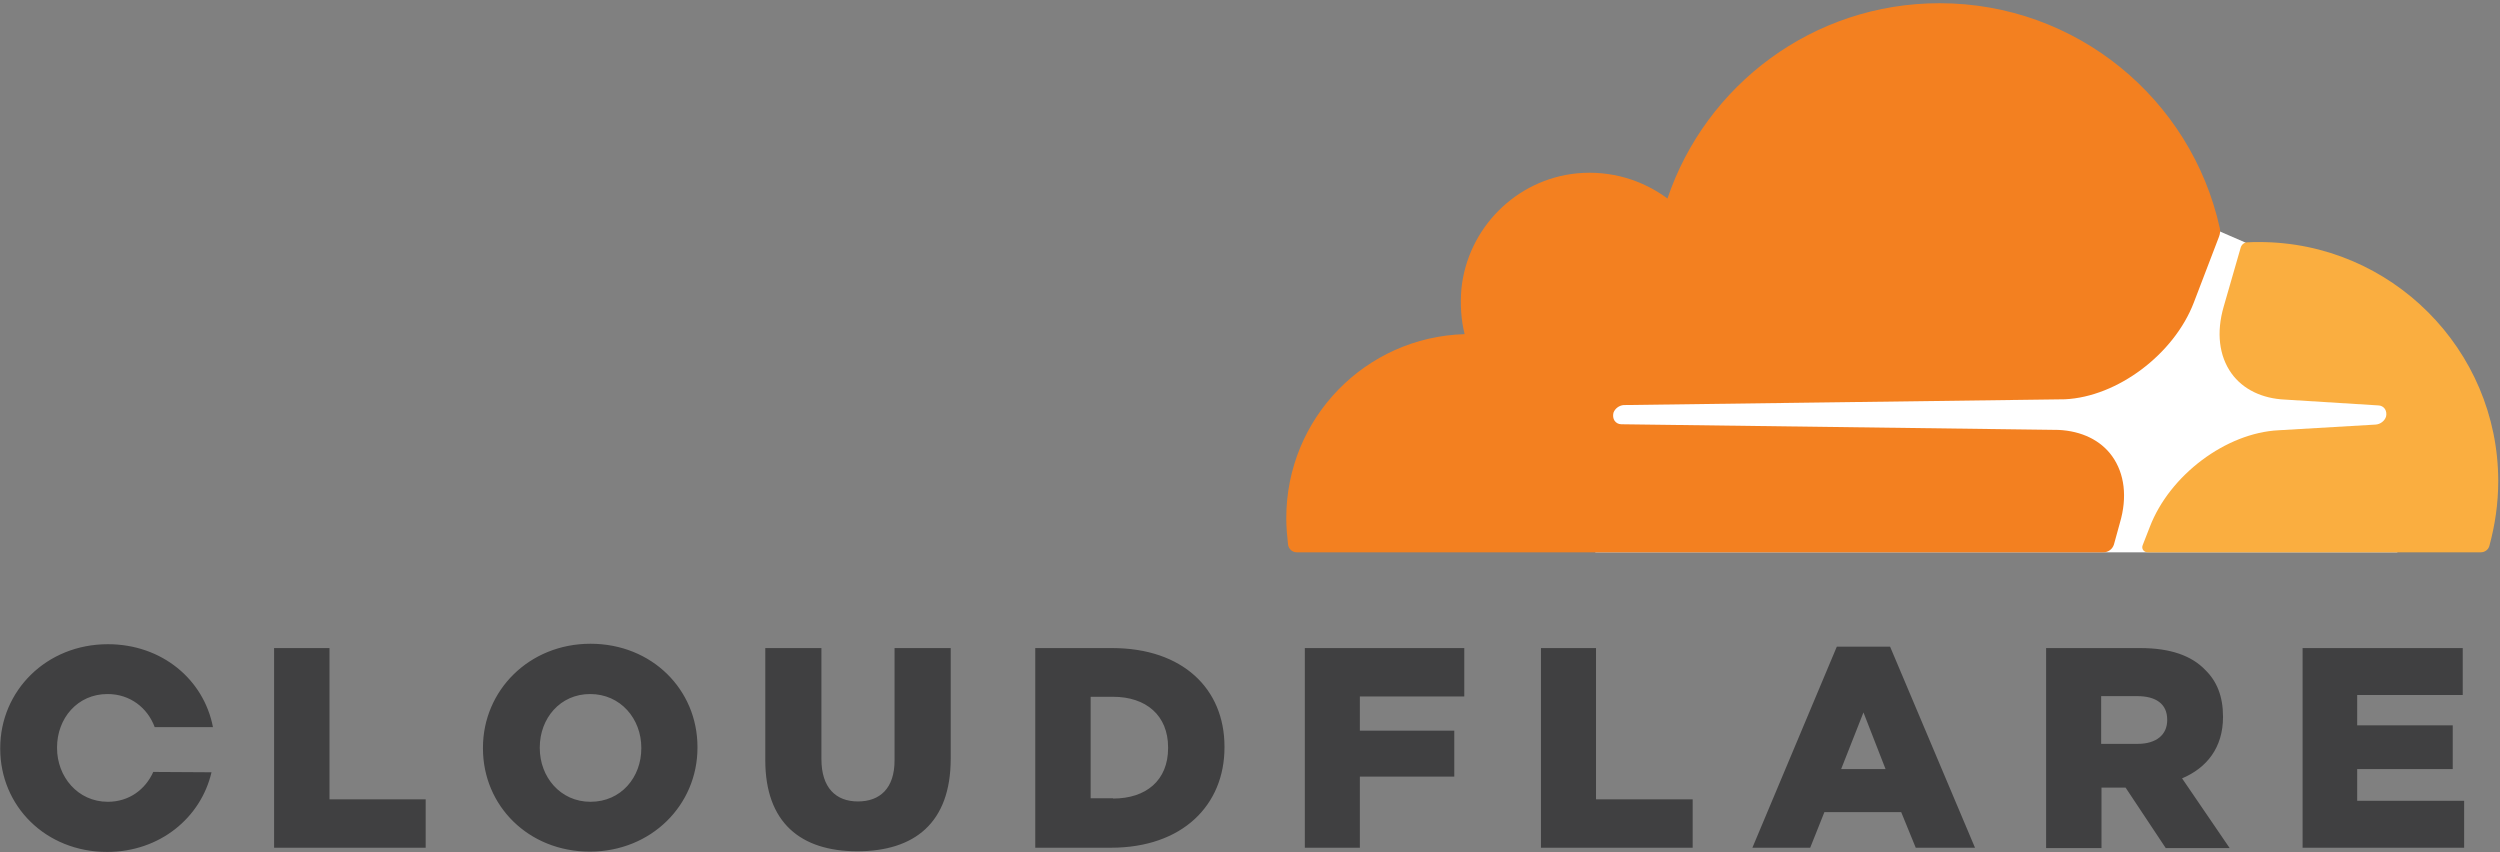
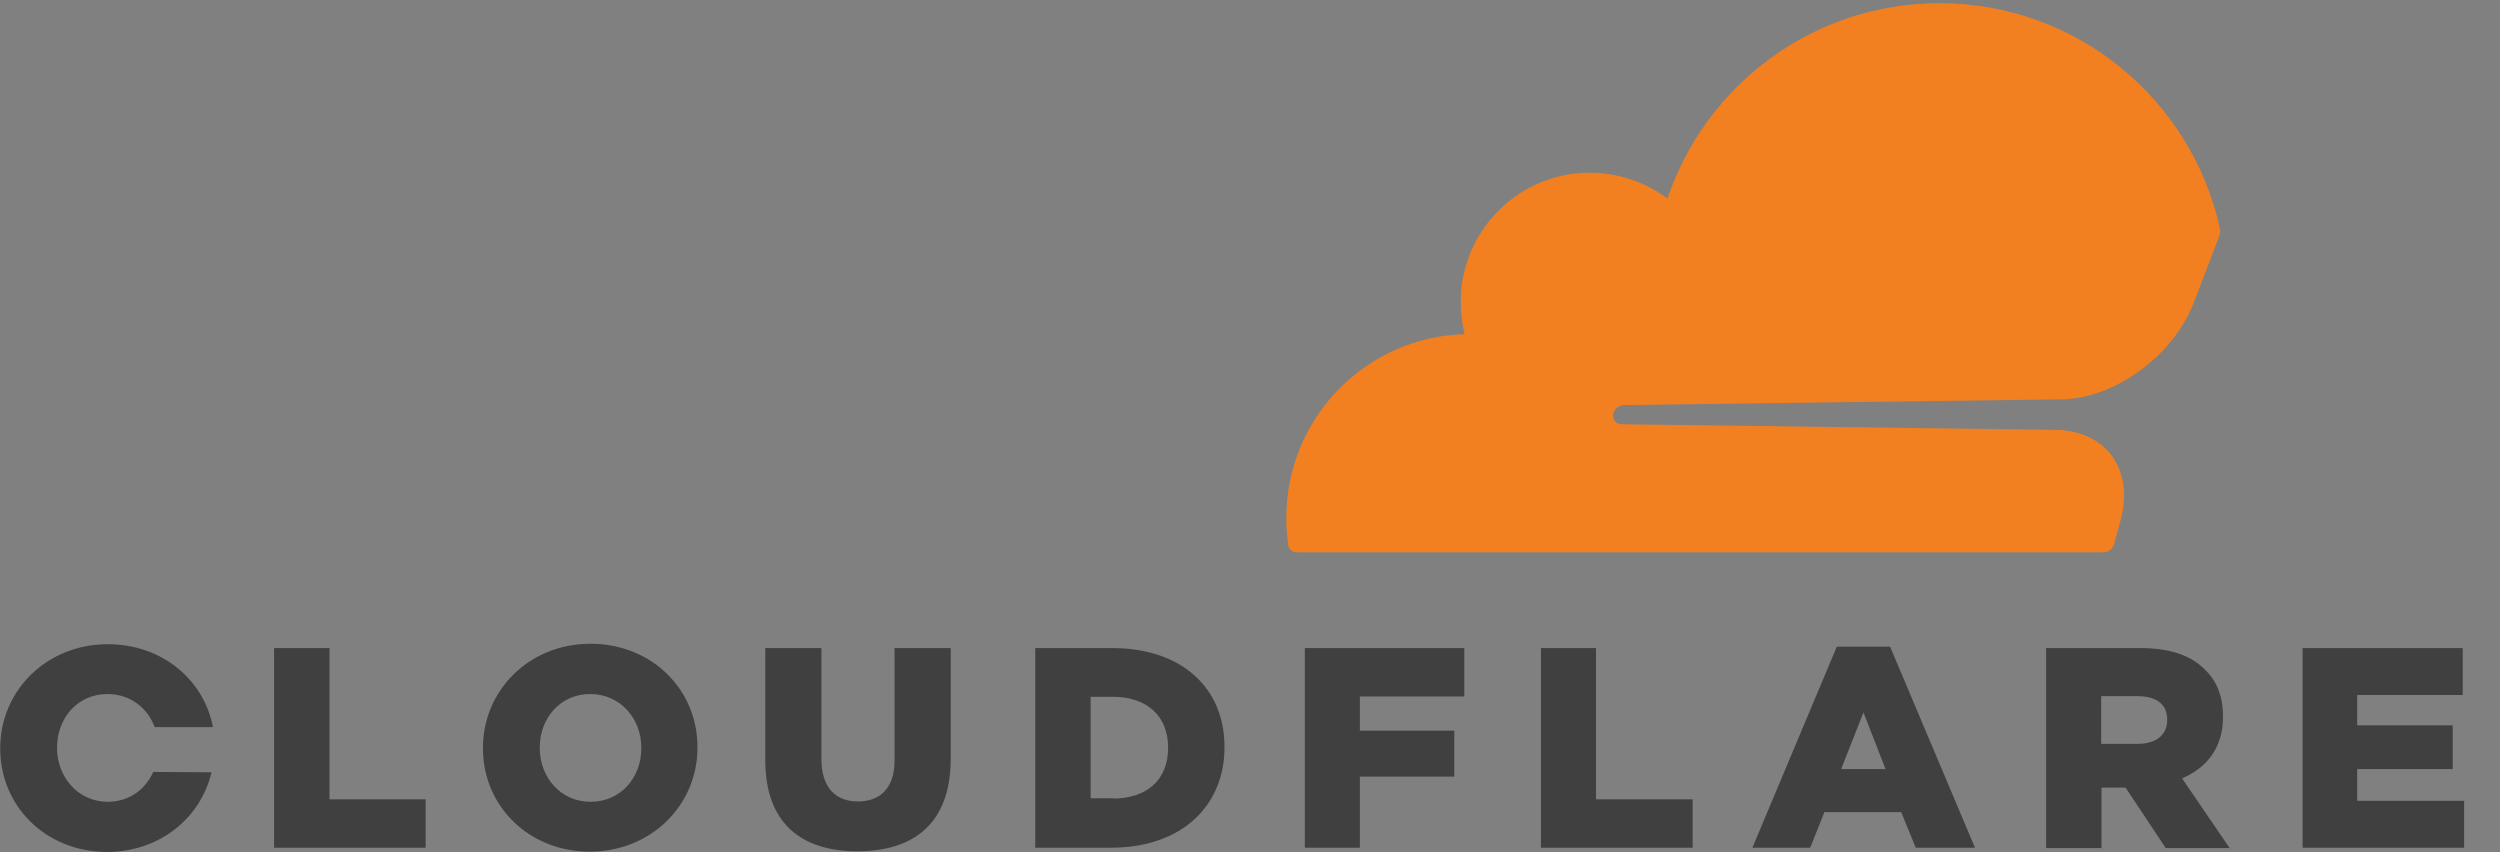
<svg xmlns="http://www.w3.org/2000/svg" width="88pt" height="30pt" viewBox="0 0 88 30">
  <rect x="0" y="0" width="88" height="30" fill="#808080" stroke="none" />
  <g id="surface1">
    <path style=" stroke:none;fill-rule:nonzero;fill:rgb(25.098%,25.098%,25.49%);fill-opacity:1;" d="M 9.648 22.812 L 11.598 22.812 L 11.598 28.137 L 14.984 28.137 L 14.984 29.84 L 9.648 29.84 Z M 17 26.344 L 17 26.32 C 17 24.305 18.625 22.66 20.785 22.66 C 22.949 22.66 24.551 24.277 24.551 26.293 L 24.551 26.32 C 24.551 28.336 22.926 29.977 20.762 29.977 C 18.598 29.977 17 28.359 17 26.344 Z M 22.574 26.344 L 22.574 26.32 C 22.574 25.305 21.848 24.43 20.773 24.43 C 19.711 24.43 19 25.293 19 26.309 L 19 26.332 C 19 27.348 19.723 28.223 20.785 28.223 C 21.863 28.223 22.574 27.359 22.574 26.344 Z M 26.938 26.758 L 26.938 22.812 L 28.914 22.812 L 28.914 26.719 C 28.914 27.734 29.426 28.211 30.199 28.211 C 30.977 28.211 31.488 27.746 31.488 26.77 L 31.488 22.812 L 33.465 22.812 L 33.465 26.707 C 33.465 28.977 32.176 29.965 30.176 29.965 C 28.188 29.965 26.938 28.961 26.938 26.758 Z M 36.441 22.812 L 39.141 22.812 C 41.641 22.812 43.102 24.254 43.102 26.281 L 43.102 26.309 C 43.102 28.336 41.629 29.84 39.102 29.84 L 36.441 29.84 Z M 39.18 28.109 C 40.34 28.109 41.117 27.473 41.117 26.332 L 41.117 26.309 C 41.117 25.18 40.34 24.527 39.18 24.527 L 38.391 24.527 L 38.391 28.098 L 39.18 28.098 Z M 45.93 22.812 L 51.543 22.812 L 51.543 24.516 L 47.867 24.516 L 47.867 25.719 L 51.191 25.719 L 51.191 27.336 L 47.867 27.336 L 47.867 29.84 L 45.93 29.84 Z M 54.242 22.812 L 56.18 22.812 L 56.18 28.137 L 59.582 28.137 L 59.582 29.84 L 54.242 29.84 Z M 64.656 22.762 L 66.531 22.762 L 69.52 29.84 L 67.434 29.84 L 66.922 28.586 L 64.219 28.586 L 63.719 29.84 L 61.684 29.84 Z M 66.371 27.07 L 65.594 25.078 L 64.809 27.07 Z M 72.023 22.812 L 75.336 22.812 C 76.41 22.812 77.148 23.086 77.621 23.578 C 78.035 23.977 78.25 24.516 78.25 25.219 L 78.25 25.242 C 78.25 26.32 77.672 27.035 76.809 27.398 L 78.484 29.852 L 76.234 29.852 L 74.82 27.723 L 73.973 27.723 L 73.973 29.852 L 72.023 29.852 Z M 75.246 26.184 C 75.91 26.184 76.285 25.855 76.285 25.355 L 76.285 25.328 C 76.285 24.777 75.887 24.504 75.234 24.504 L 73.961 24.504 L 73.961 26.184 Z M 81.051 22.812 L 86.688 22.812 L 86.688 24.465 L 82.973 24.465 L 82.973 25.531 L 86.336 25.531 L 86.336 27.07 L 82.973 27.07 L 82.973 28.188 L 86.738 28.188 L 86.738 29.84 L 81.051 29.84 Z M 5.395 27.172 C 5.121 27.785 4.547 28.223 3.797 28.223 C 2.734 28.223 2.008 27.336 2.008 26.332 L 2.008 26.309 C 2.008 25.293 2.719 24.43 3.785 24.43 C 4.582 24.43 5.195 24.918 5.445 25.594 L 7.496 25.594 C 7.172 23.914 5.695 22.676 3.797 22.676 C 1.633 22.676 0.008 24.316 0.008 26.332 L 0.008 26.355 C 0.008 28.375 1.609 29.988 3.77 29.988 C 5.621 29.988 7.07 28.789 7.445 27.184 Z M 5.395 27.172 " />
-     <path style=" stroke:none;fill-rule:nonzero;fill:rgb(100%,100%,100%);fill-opacity:1;" d="M 84.387 11.613 L 79.023 8.531 L 78.098 8.129 L 56.156 8.281 L 56.156 19.441 L 84.387 19.441 Z M 84.387 11.613 " />
    <path style=" stroke:none;fill-rule:nonzero;fill:rgb(95.294%,50.196%,12.549%);fill-opacity:1;" d="M 74.621 18.402 C 74.887 17.5 74.785 16.672 74.348 16.059 C 73.945 15.496 73.273 15.172 72.461 15.133 L 57.07 14.934 C 56.969 14.934 56.883 14.883 56.832 14.809 C 56.781 14.73 56.77 14.633 56.793 14.531 C 56.844 14.383 56.992 14.27 57.156 14.258 L 72.684 14.055 C 74.523 13.969 76.523 12.477 77.223 10.648 L 78.109 8.332 C 78.148 8.23 78.16 8.129 78.137 8.031 C 77.137 3.496 73.098 0.113 68.27 0.113 C 63.82 0.113 60.043 2.992 58.695 6.988 C 57.82 6.34 56.707 5.988 55.508 6.102 C 53.367 6.312 51.656 8.031 51.441 10.172 C 51.395 10.723 51.43 11.262 51.555 11.762 C 48.066 11.863 45.277 14.719 45.277 18.238 C 45.277 18.551 45.305 18.867 45.34 19.18 C 45.367 19.328 45.492 19.441 45.641 19.441 L 74.047 19.441 C 74.211 19.441 74.359 19.328 74.41 19.168 Z M 74.621 18.402 " />
-     <path style=" stroke:none;fill-rule:nonzero;fill:rgb(98.039%,68.235%,25.098%);fill-opacity:1;" d="M 79.523 8.52 C 79.387 8.52 79.234 8.52 79.098 8.531 C 79 8.531 78.91 8.605 78.875 8.707 L 78.273 10.797 C 78.012 11.699 78.109 12.527 78.547 13.141 C 78.949 13.703 79.625 14.031 80.438 14.066 L 83.711 14.27 C 83.812 14.27 83.898 14.32 83.949 14.395 C 84 14.469 84.012 14.582 83.988 14.668 C 83.938 14.82 83.785 14.934 83.625 14.945 L 80.211 15.145 C 78.359 15.234 76.371 16.723 75.672 18.551 L 75.422 19.191 C 75.371 19.316 75.461 19.441 75.598 19.441 L 87.324 19.441 C 87.461 19.441 87.586 19.355 87.625 19.219 C 87.824 18.488 87.938 17.727 87.938 16.938 C 87.938 12.301 84.16 8.52 79.523 8.52 " />
  </g>
</svg>